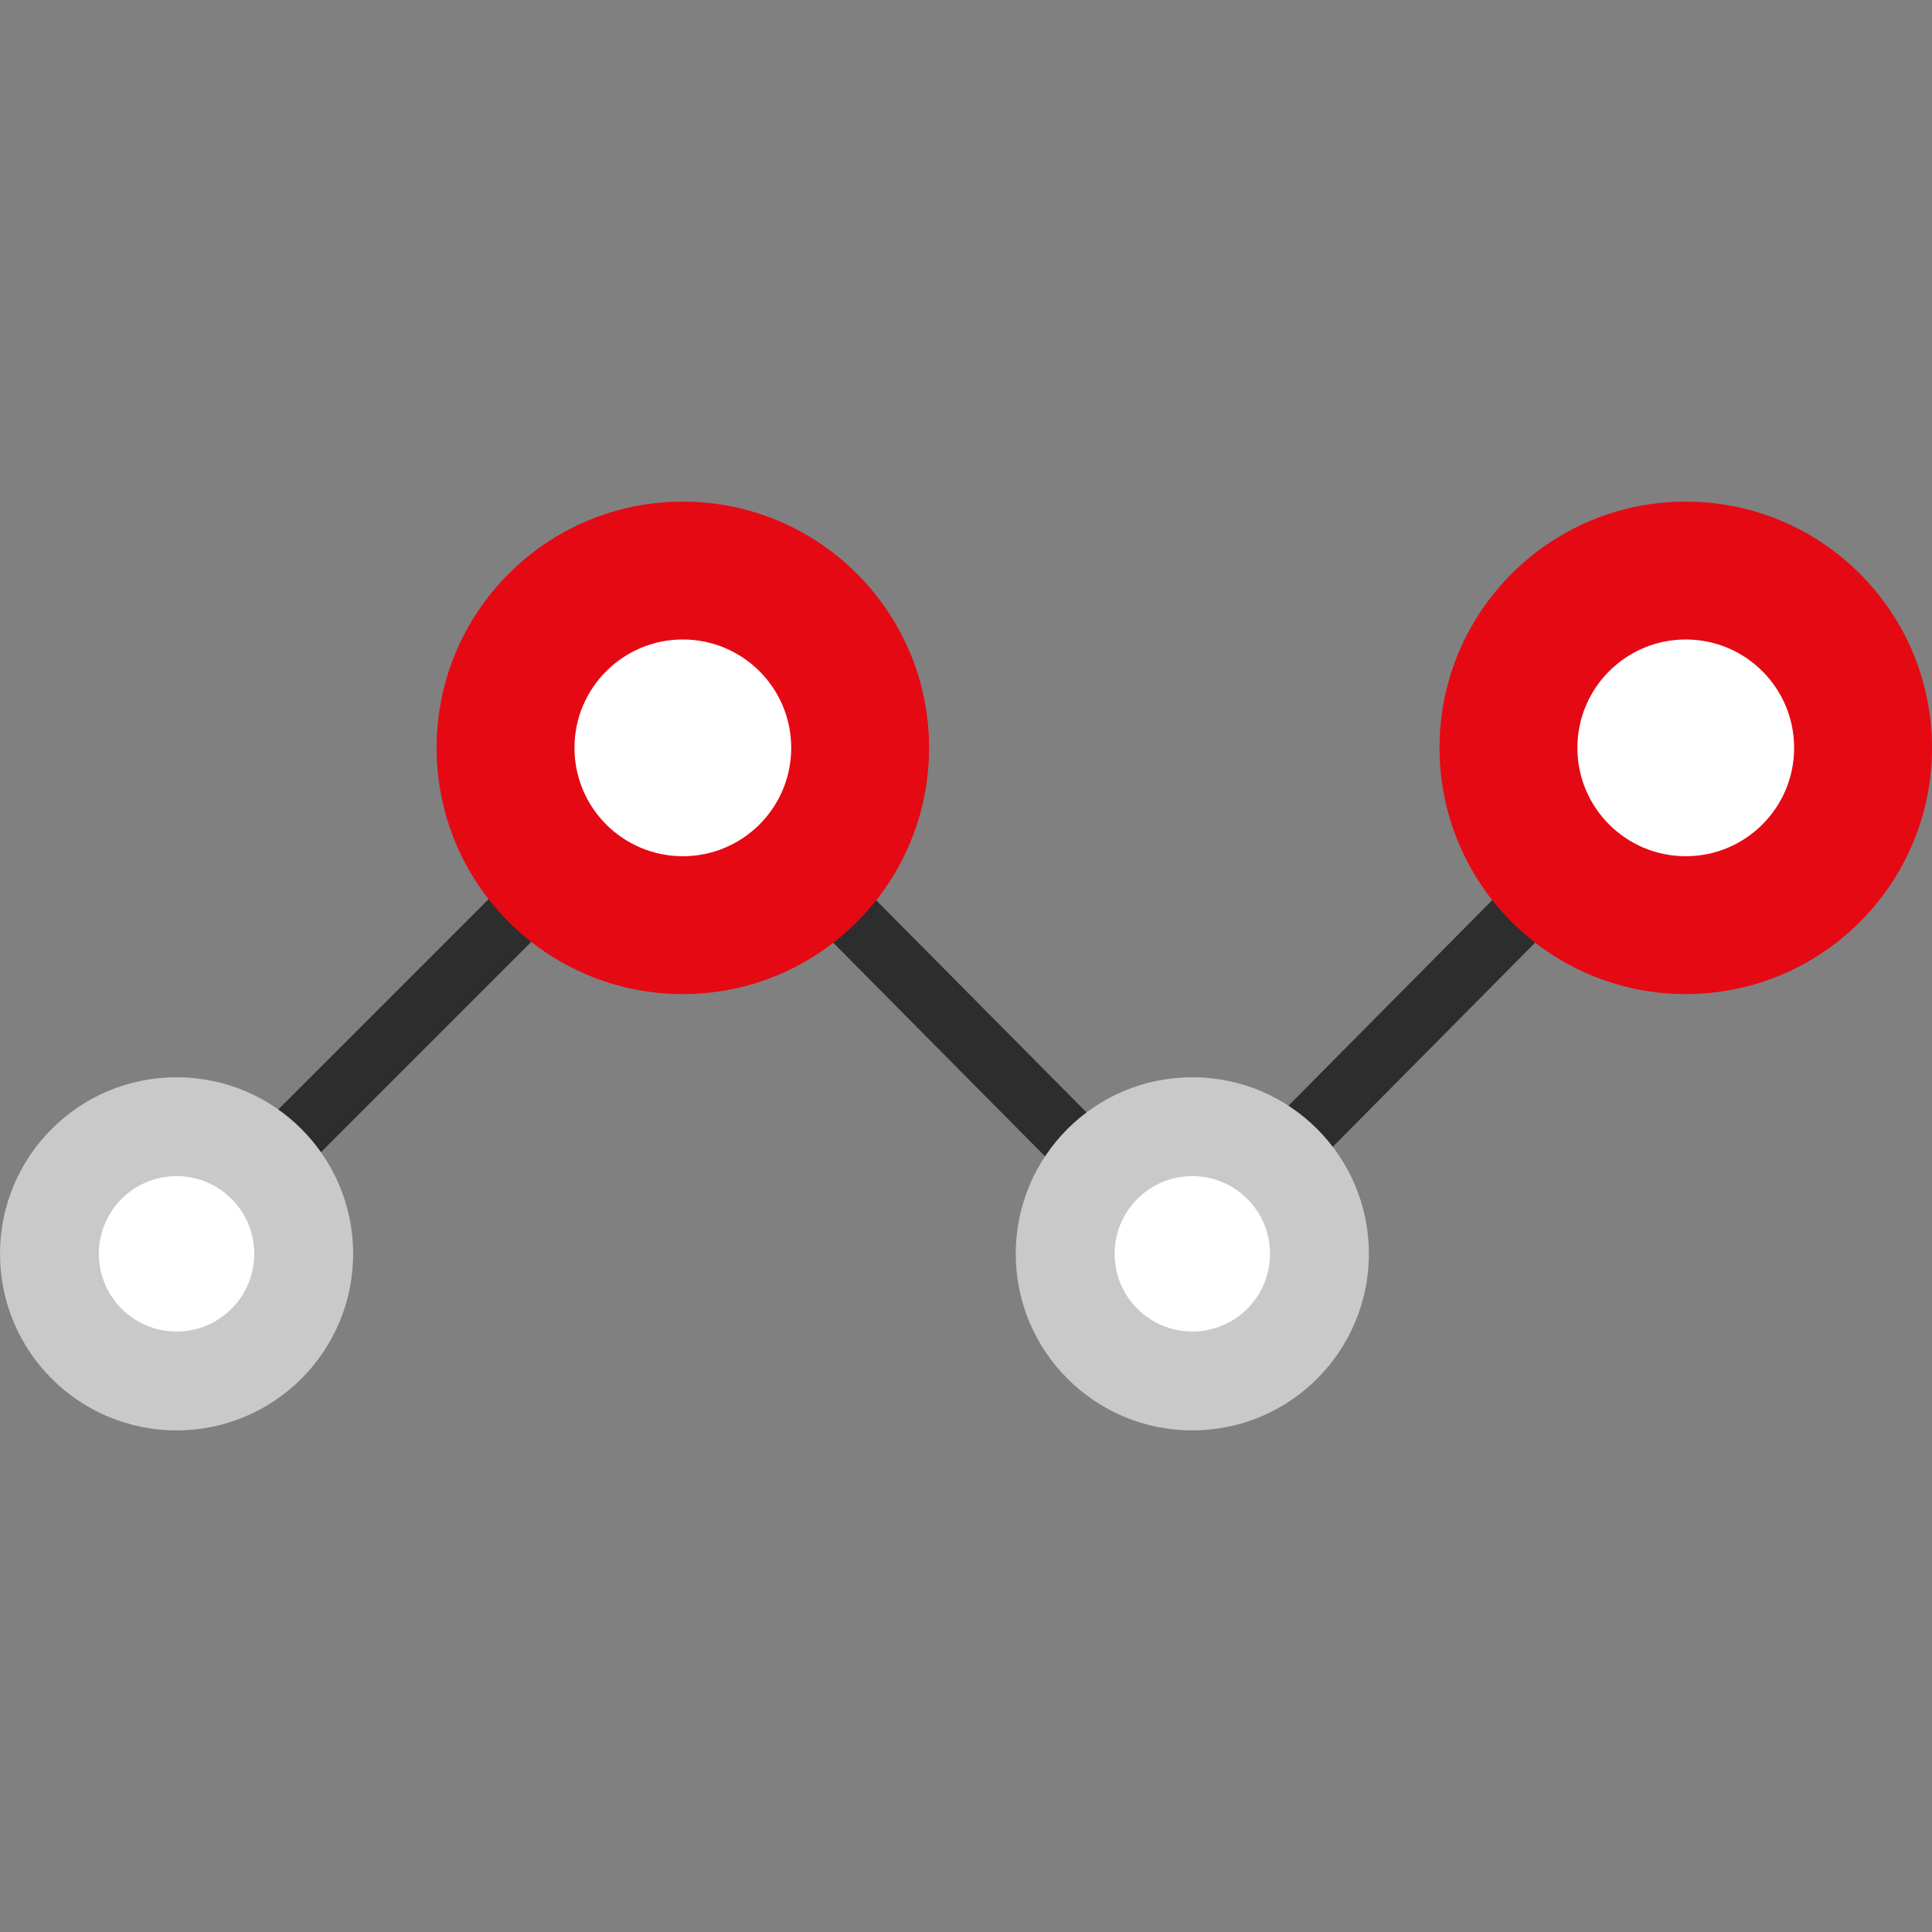
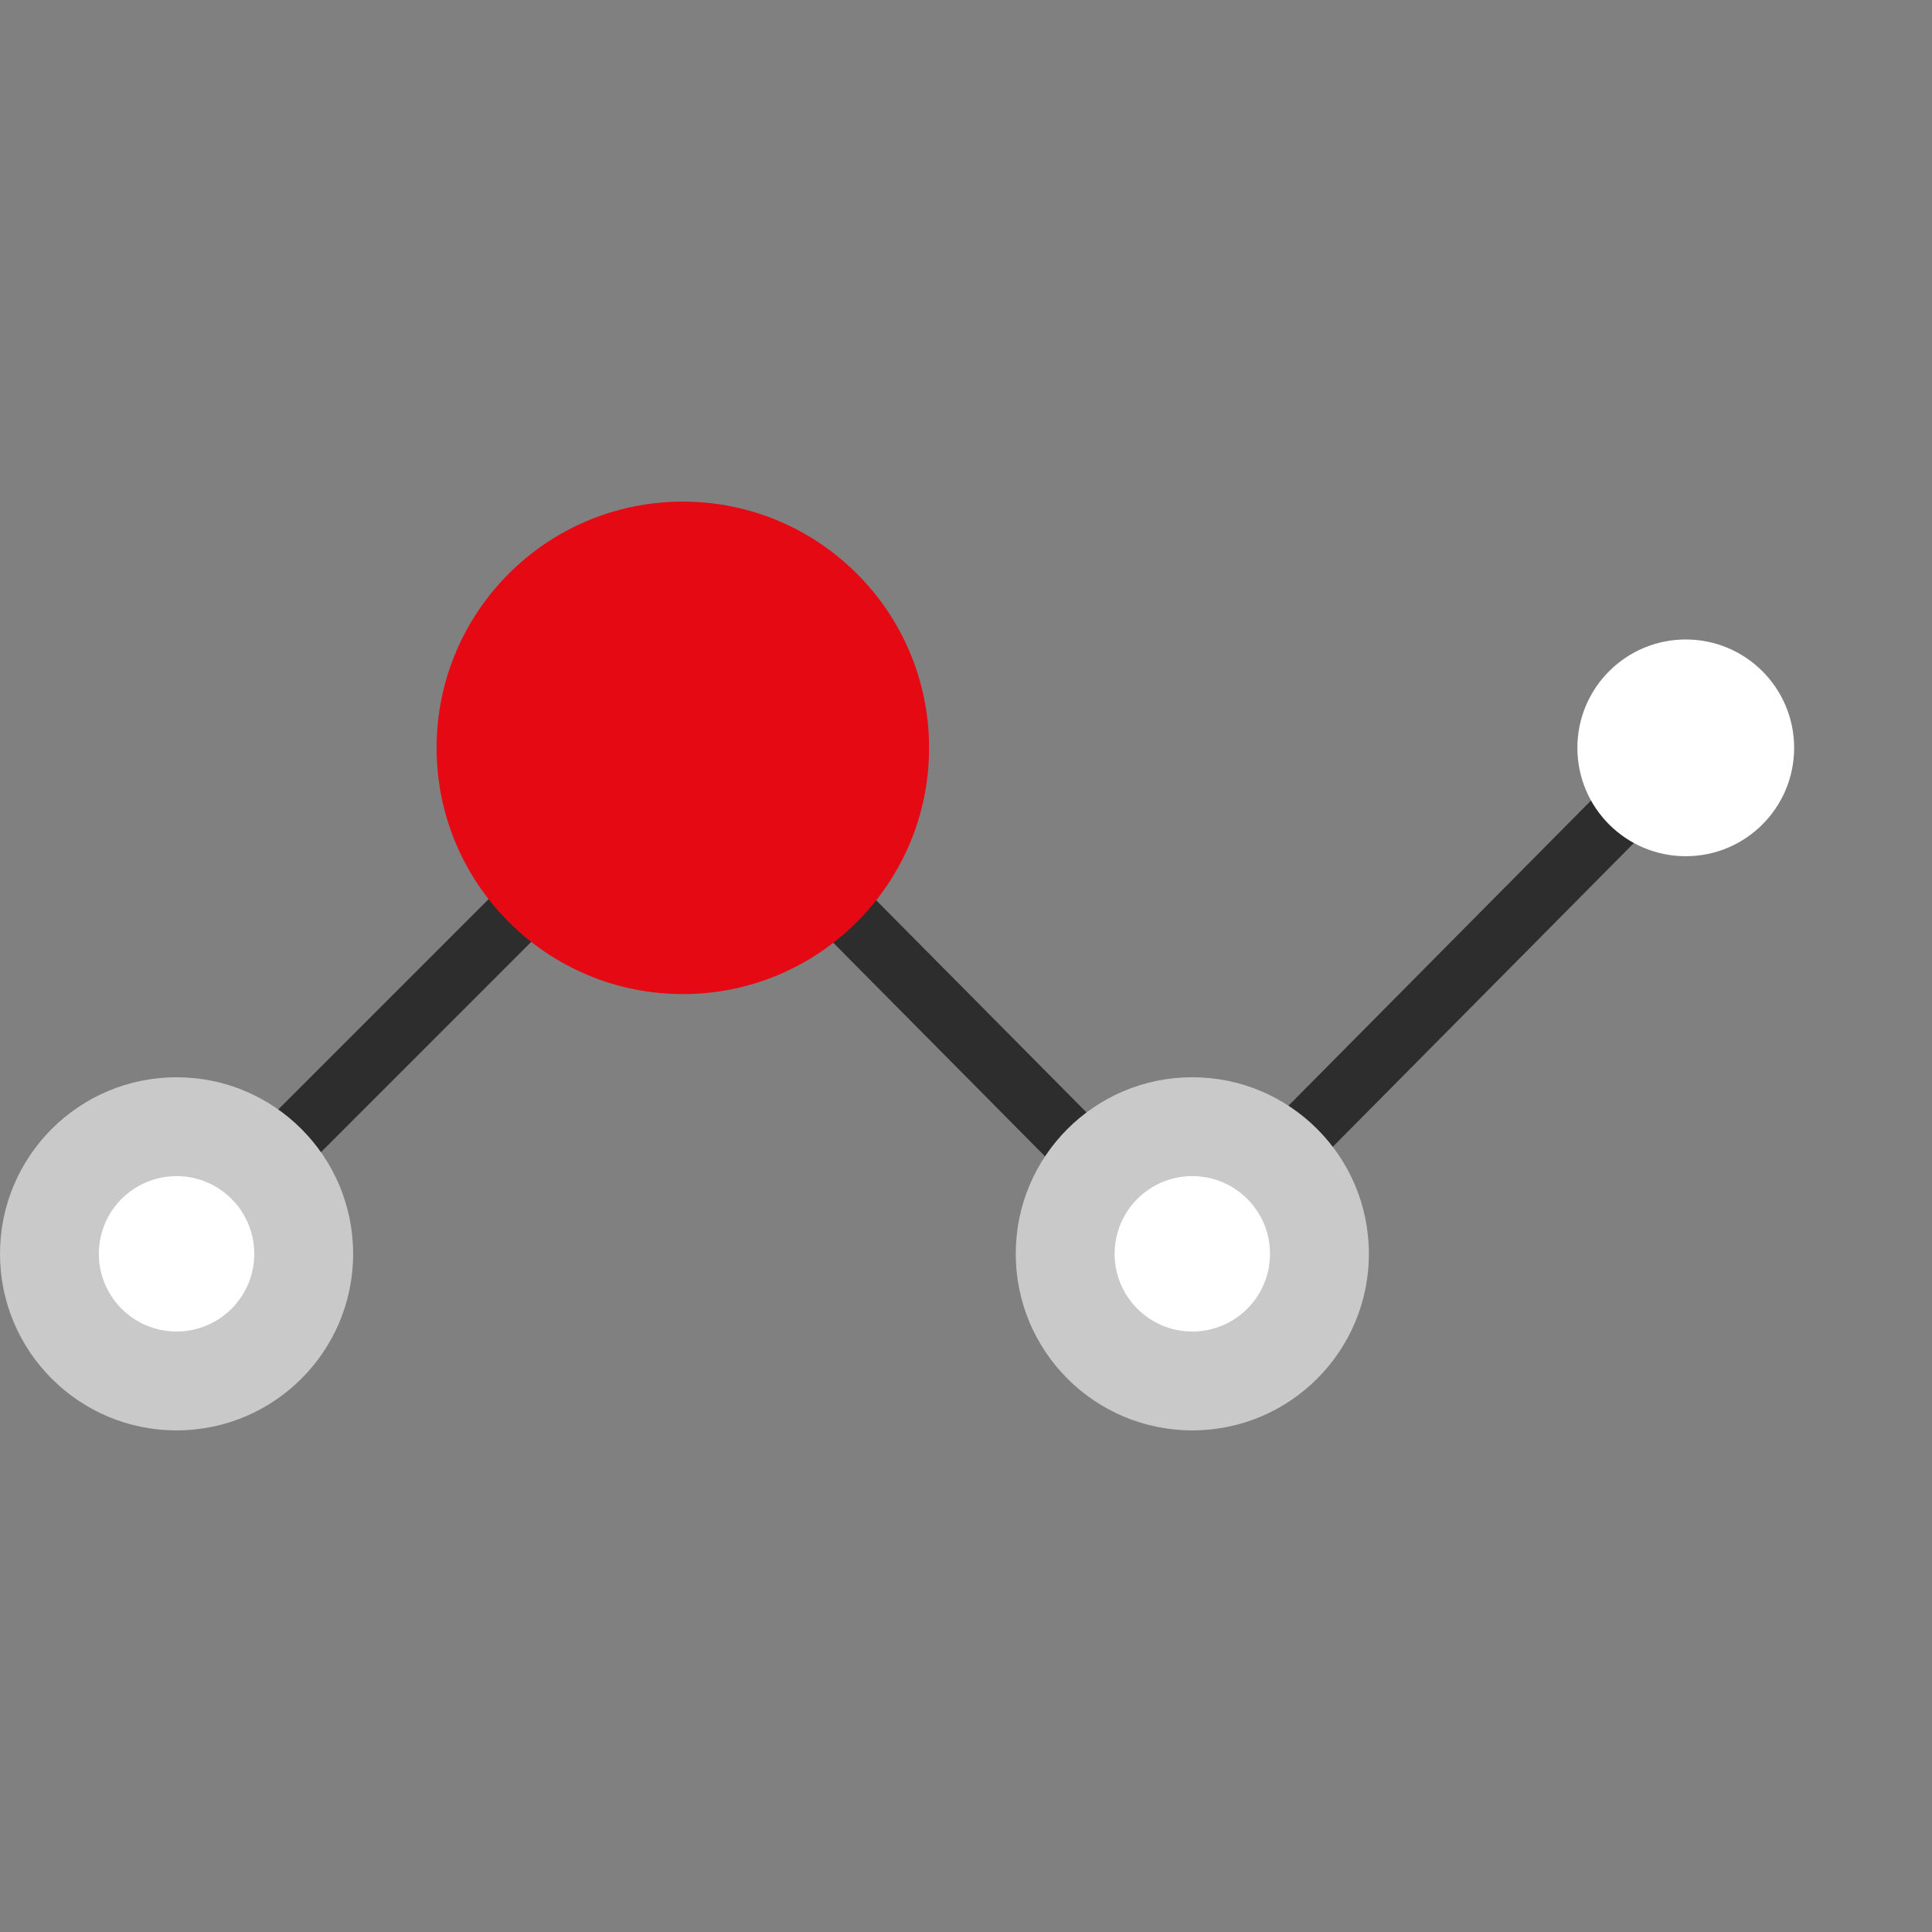
<svg xmlns="http://www.w3.org/2000/svg" height="800px" width="800px" version="1.1" id="Layer_1" viewBox="0 0 512 512" xml:space="preserve">
  <rect x="0" y="0" width="512" height="512" fill="#808080" stroke="none" />
  <polygon style="fill:#2D2D2D;" points="313.816,343.644 180.864,209.524 52.456,337.94 41.144,326.612 180.912,186.852    313.816,320.908 441.064,192.548 452.424,203.812 " />
  <circle style="fill:#C9C9C9;" cx="46.792" cy="332.276" r="46.792" />
  <circle style="fill:#FFFFFF;" cx="46.792" cy="332.276" r="20.592" />
  <circle style="fill:#C9C9C9;" cx="315.976" cy="332.276" r="46.792" />
  <circle style="fill:#FFFFFF;" cx="315.976" cy="332.276" r="20.592" />
  <circle style="fill:#E50914;" cx="180.96" cy="198.188" r="65.256" />
-   <circle style="fill:#FFFFFF;" cx="180.96" cy="198.188" r="28.72" />
-   <circle style="fill:#E50914;" cx="446.744" cy="198.188" r="65.256" />
  <circle style="fill:#FFFFFF;" cx="446.744" cy="198.188" r="28.72" />
</svg>